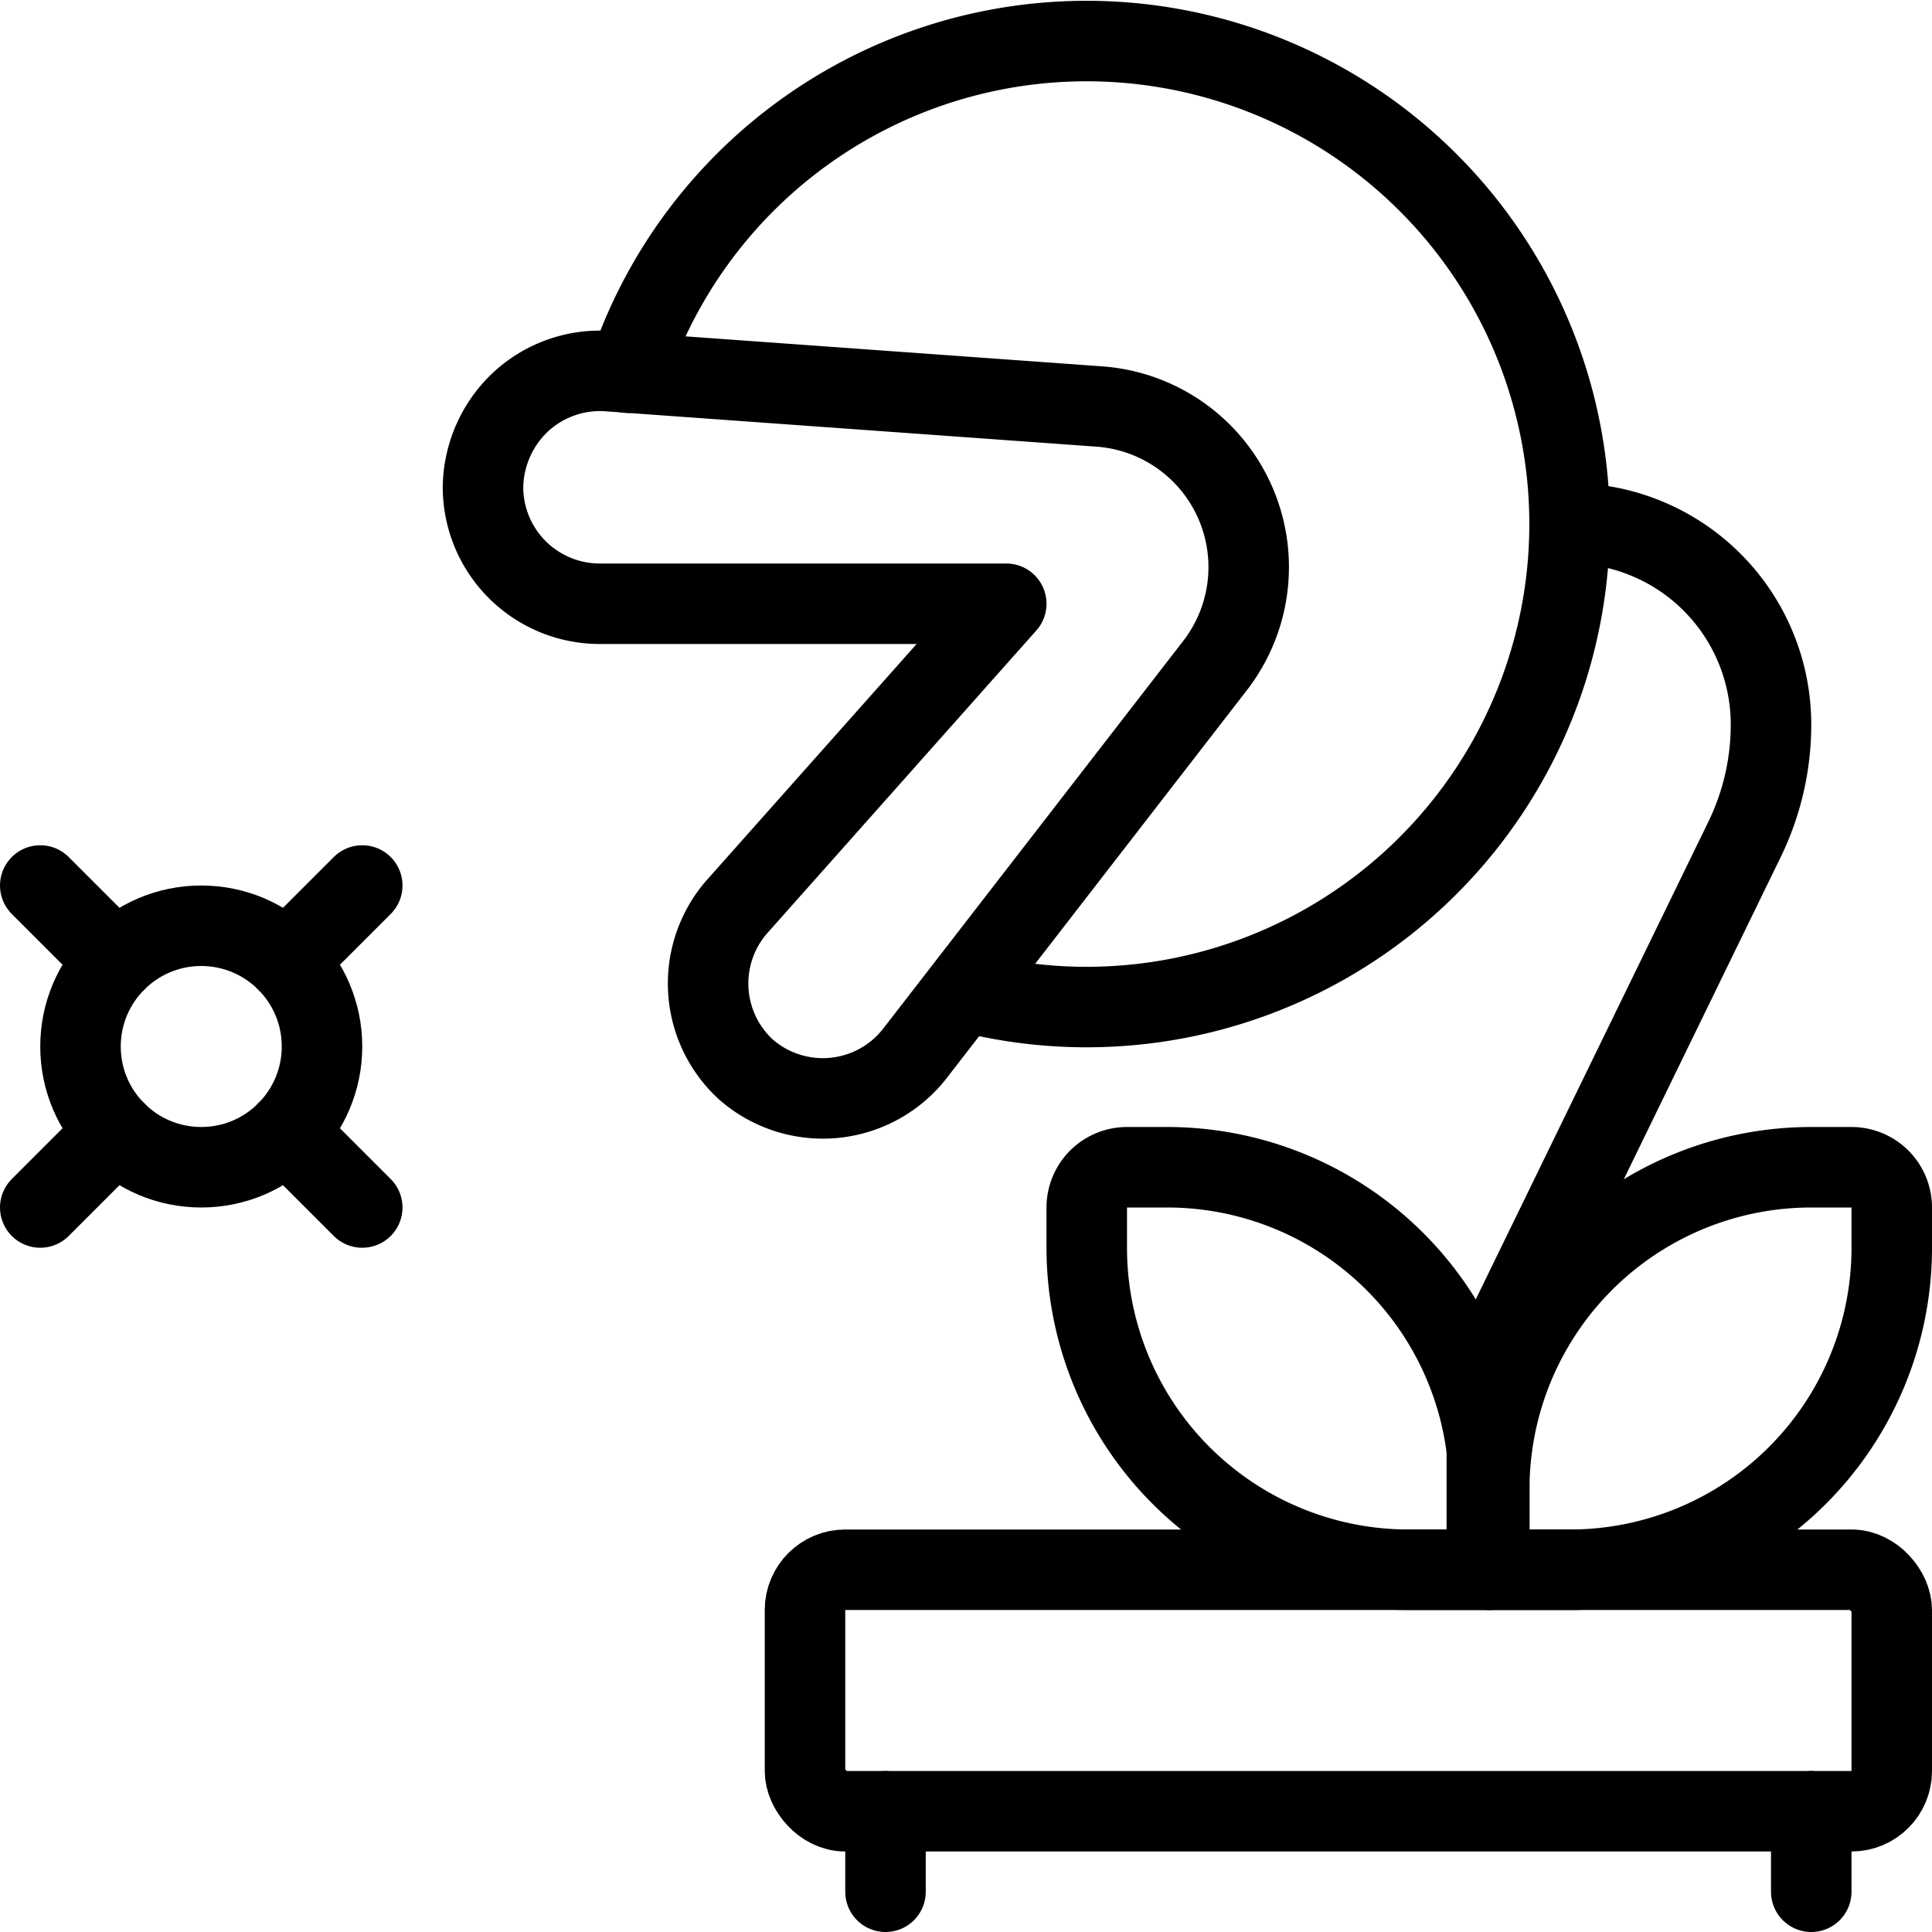
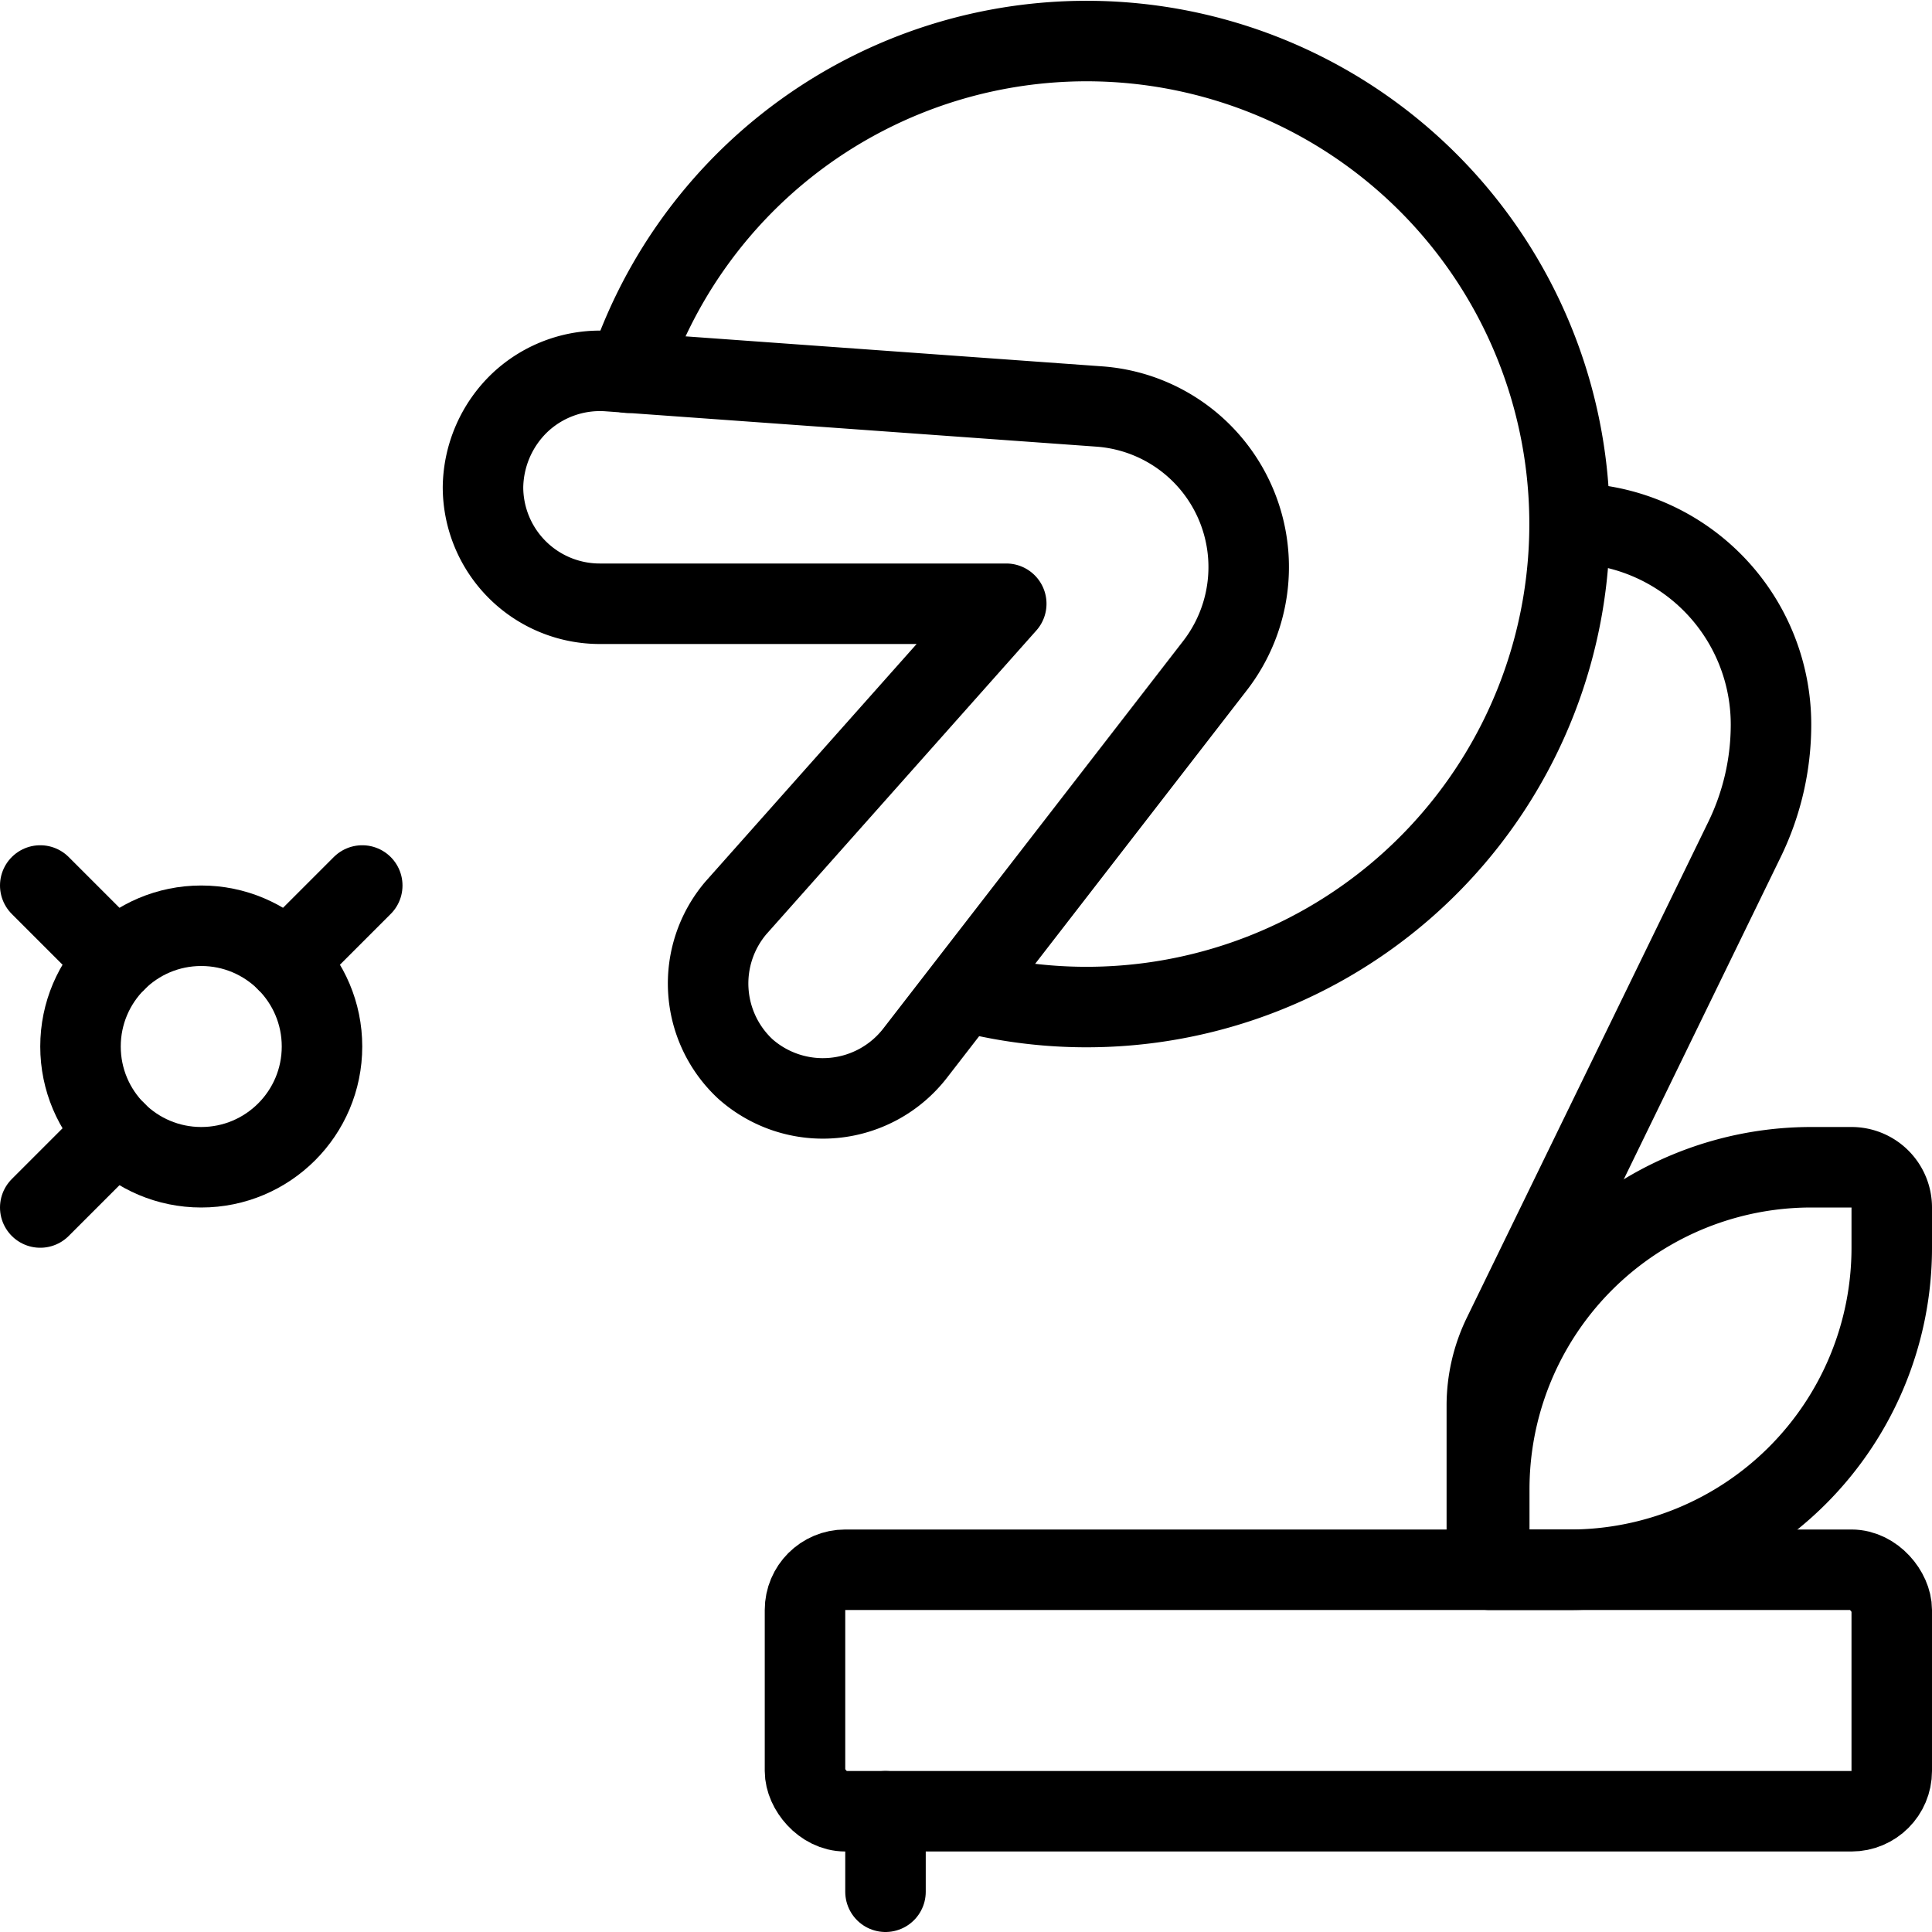
<svg xmlns="http://www.w3.org/2000/svg" viewBox="0 0 24 24">
  <g transform="matrix(1,0,0,1,0,0)">
    <g>
      <path d="M7.8,4.63A6,6,0,1,1,12,12.32" style="fill: none;stroke: #000000;stroke-linecap: round;stroke-linejoin: round" />
      <path d="M12.5,7.5,9.14,11.28a1.45,1.45,0,0,0,.12,2,1.45,1.45,0,0,0,2.11-.2L15.1,8.26a2,2,0,0,0-1.44-3.21L7.55,4.61A1.45,1.45,0,0,0,6.46,5,1.48,1.48,0,0,0,6,6.05,1.45,1.45,0,0,0,7.45,7.5Z" style="fill: none;stroke: #000000;stroke-linecap: round;stroke-linejoin: round" />
-       <path d="M14,14.5h.5a4,4,0,0,1,4,4v1a0,0,0,0,1,0,0h-1a4,4,0,0,1-4-4V15A.5.5,0,0,1,14,14.5Z" style="fill: none;stroke: #000000;stroke-linecap: round;stroke-linejoin: round" />
      <path d="M22.5,14.5h1a0,0,0,0,1,0,0v1a4,4,0,0,1-4,4H19a.5.5,0,0,1-.5-.5v-.5a4,4,0,0,1,4-4Z" transform="translate(42 34) rotate(180)" style="fill: none;stroke: #000000;stroke-linecap: round;stroke-linejoin: round" />
      <path d="M19.5,6.5A2.5,2.5,0,0,1,22,9a3.26,3.26,0,0,1-.33,1.43l-3,6.16a2,2,0,0,0-.2.87v2" style="fill: none;stroke: #000000;stroke-linecap: round;stroke-linejoin: round" />
      <rect x="10" y="19.5" width="13.5" height="3" rx="0.5" style="fill: none;stroke: #000000;stroke-linecap: round;stroke-linejoin: round" />
      <line x1="11" y1="22.5" x2="11" y2="23.5" style="fill: none;stroke: #000000;stroke-linecap: round;stroke-linejoin: round" />
-       <line x1="22.5" y1="22.5" x2="22.5" y2="23.5" style="fill: none;stroke: #000000;stroke-linecap: round;stroke-linejoin: round" />
      <circle cx="2.5" cy="13" r="1.5" style="fill: none;stroke: #000000;stroke-linecap: round;stroke-linejoin: round" />
      <line x1="0.5" y1="11" x2="1.44" y2="11.94" style="fill: none;stroke: #000000;stroke-linecap: round;stroke-linejoin: round" />
      <line x1="0.5" y1="15" x2="1.44" y2="14.06" style="fill: none;stroke: #000000;stroke-linecap: round;stroke-linejoin: round" />
-       <line x1="4.5" y1="15" x2="3.56" y2="14.06" style="fill: none;stroke: #000000;stroke-linecap: round;stroke-linejoin: round" />
      <line x1="4.5" y1="11" x2="3.56" y2="11.94" style="fill: none;stroke: #000000;stroke-linecap: round;stroke-linejoin: round" />
    </g>
  </g>
</svg>